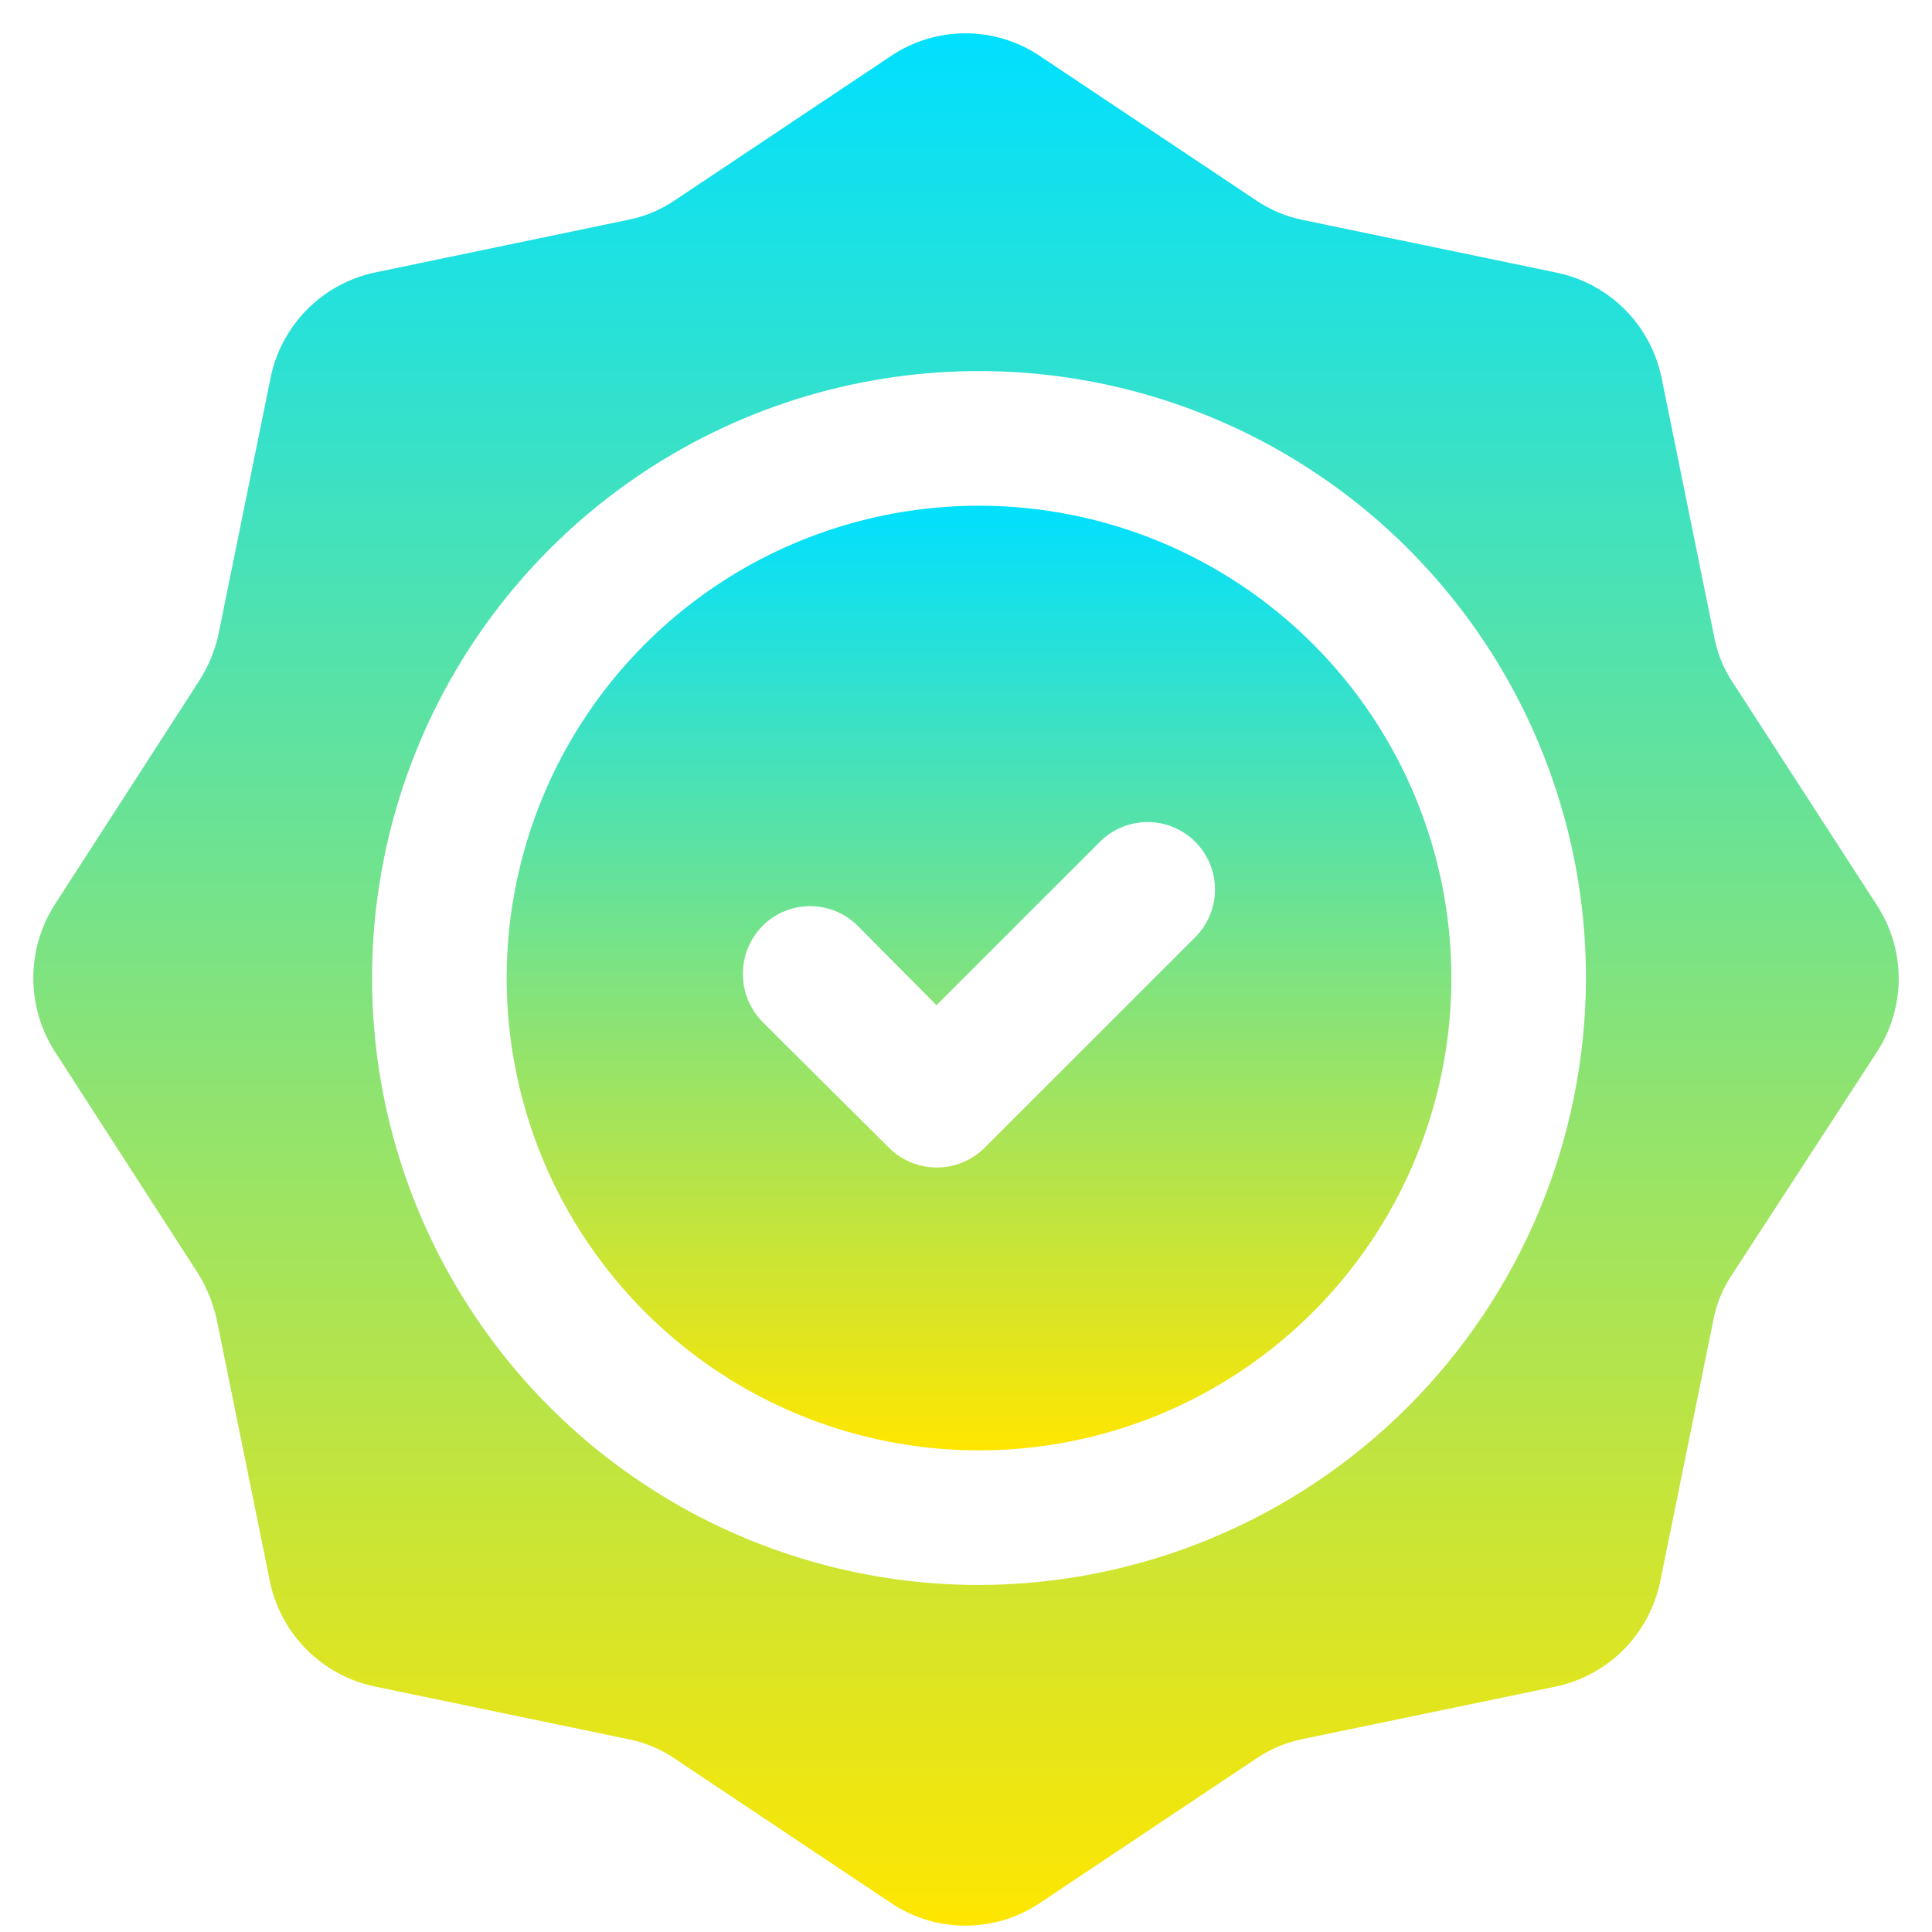
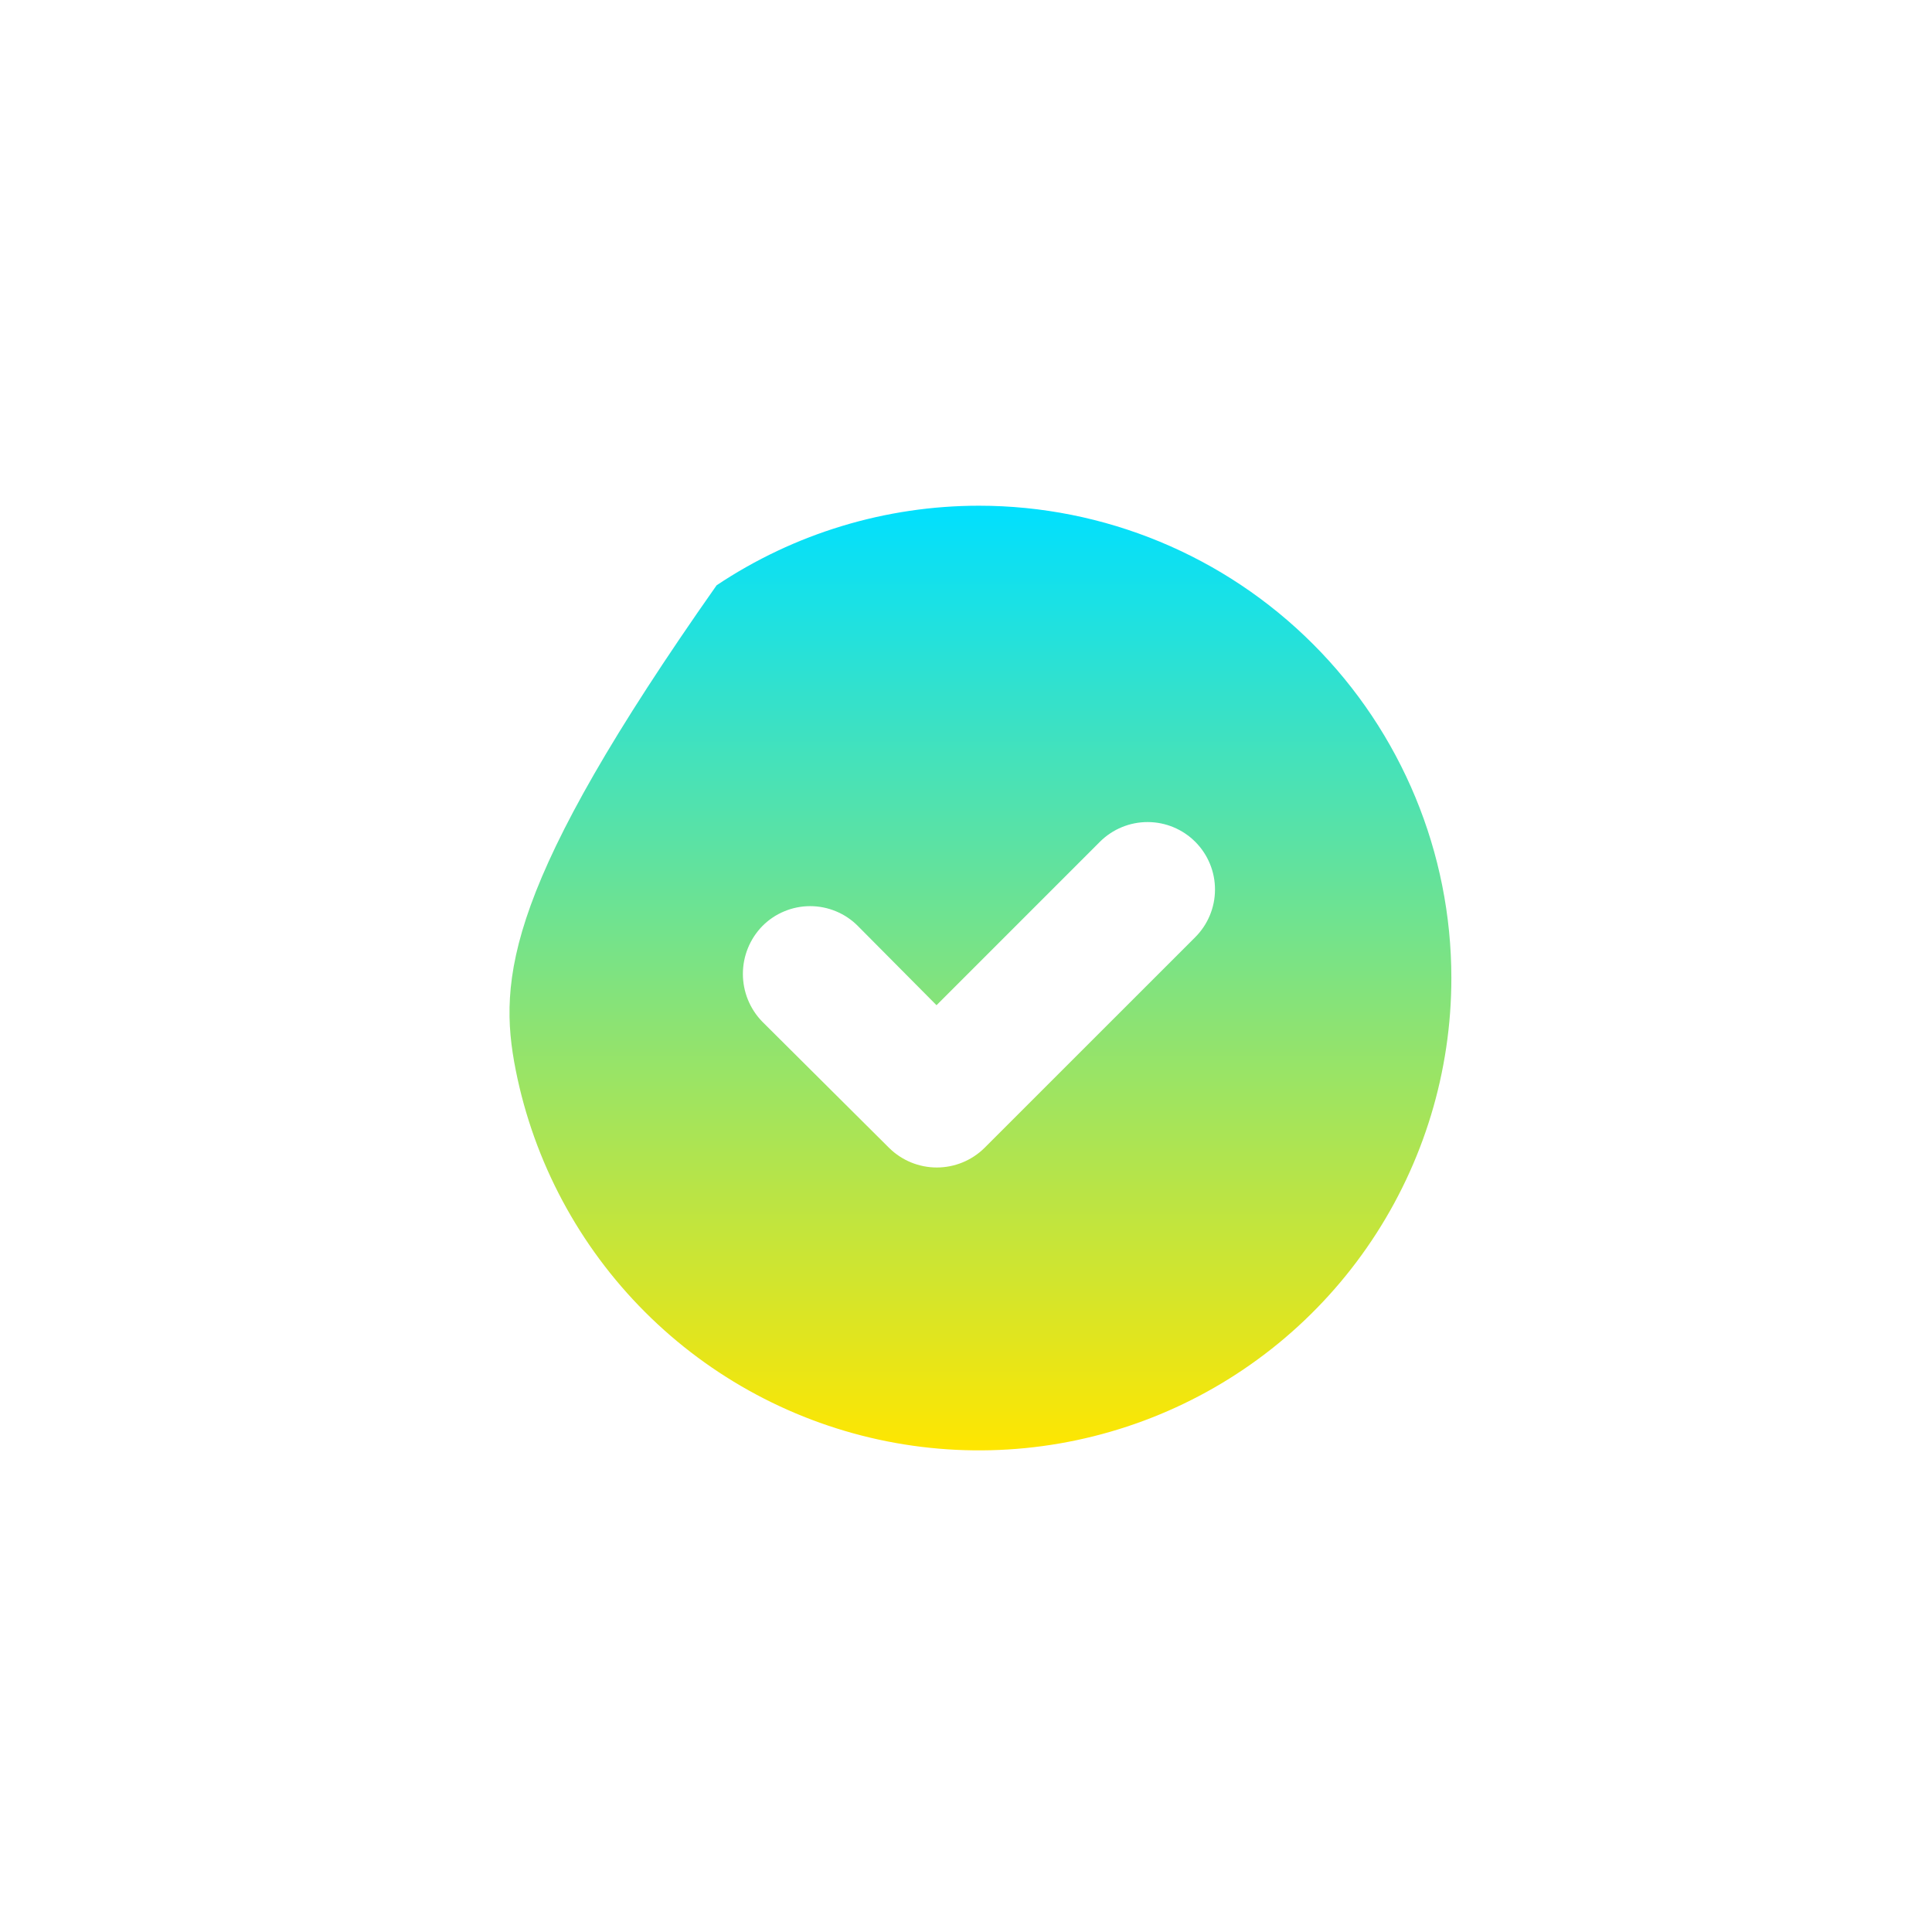
<svg xmlns="http://www.w3.org/2000/svg" width="58" height="58" viewBox="0 0 58 58" fill="none">
-   <path fill-rule="evenodd" clip-rule="evenodd" d="M29.391 15.182C26.586 15.182 23.845 16.013 21.513 17.571C19.181 19.13 17.364 21.344 16.29 23.935C15.217 26.526 14.936 29.377 15.483 32.128C16.03 34.879 17.381 37.405 19.364 39.388C21.347 41.371 23.874 42.722 26.625 43.269C29.375 43.816 32.226 43.535 34.817 42.462C37.408 41.389 39.623 39.571 41.181 37.239C42.739 34.907 43.571 32.166 43.571 29.361C43.571 25.601 42.077 21.994 39.417 19.335C36.758 16.676 33.151 15.182 29.391 15.182ZM35.878 28.139L29.55 34.466C29.169 34.84 28.657 35.049 28.123 35.049C27.59 35.049 27.078 34.84 26.697 34.466L22.886 30.673C22.511 30.289 22.302 29.774 22.302 29.237C22.302 28.701 22.511 28.186 22.886 27.802C23.074 27.612 23.297 27.461 23.544 27.359C23.79 27.256 24.055 27.203 24.322 27.203C24.588 27.203 24.853 27.256 25.099 27.359C25.346 27.461 25.569 27.612 25.757 27.802L28.115 30.177L33.024 25.267C33.405 24.889 33.921 24.677 34.458 24.679C34.994 24.68 35.508 24.895 35.887 25.276C36.265 25.657 36.477 26.172 36.475 26.709C36.474 27.246 36.259 27.76 35.878 28.139Z" fill="url(#paint0_linear_2103_4504)" />
-   <path fill-rule="evenodd" clip-rule="evenodd" d="M52.025 20.498C51.742 20.076 51.549 19.599 51.458 19.098L49.88 11.335C49.719 10.556 49.332 9.841 48.768 9.28C48.204 8.72 47.488 8.337 46.708 8.18L39.104 6.602C38.596 6.498 38.113 6.293 37.686 5.999L31.234 1.692C30.57 1.241 29.786 1 28.983 1C28.18 1 27.396 1.241 26.732 1.692L20.28 5.999C19.848 6.297 19.359 6.502 18.844 6.602L11.258 8.18C10.482 8.344 9.772 8.732 9.214 9.296C8.657 9.86 8.277 10.575 8.121 11.352L6.543 19.116C6.424 19.608 6.22 20.076 5.941 20.498L1.651 27.145C1.226 27.806 1 28.575 1 29.361C1 30.146 1.226 30.916 1.651 31.576L5.941 38.223C6.209 38.654 6.401 39.127 6.508 39.623L8.085 47.387C8.231 48.182 8.611 48.916 9.176 49.493C9.741 50.071 10.466 50.467 11.258 50.631L18.844 52.208C19.359 52.308 19.848 52.513 20.28 52.811L26.732 57.118C27.396 57.569 28.18 57.81 28.983 57.81C29.786 57.81 30.57 57.569 31.234 57.118L37.686 52.811C38.113 52.517 38.596 52.312 39.104 52.208L46.708 50.631C47.483 50.466 48.194 50.078 48.752 49.514C49.309 48.95 49.689 48.235 49.845 47.458L51.423 39.694C51.515 39.166 51.72 38.664 52.025 38.223L56.35 31.576C56.774 30.922 57 30.159 57 29.378C57 28.599 56.774 27.835 56.35 27.181L52.025 20.498ZM29.391 47.582C25.787 47.582 22.264 46.513 19.267 44.511C16.271 42.509 13.936 39.663 12.556 36.334C11.177 33.004 10.816 29.341 11.52 25.806C12.223 22.271 13.958 19.025 16.506 16.477C19.055 13.928 22.301 12.193 25.836 11.49C29.37 10.787 33.034 11.148 36.364 12.527C39.693 13.906 42.539 16.241 44.541 19.238C46.543 22.234 47.612 25.757 47.612 29.361C47.602 34.19 45.68 38.82 42.264 42.235C38.849 45.65 34.22 47.572 29.391 47.582Z" fill="url(#paint1_linear_2103_4504)" />
+   <path fill-rule="evenodd" clip-rule="evenodd" d="M29.391 15.182C26.586 15.182 23.845 16.013 21.513 17.571C15.217 26.526 14.936 29.377 15.483 32.128C16.03 34.879 17.381 37.405 19.364 39.388C21.347 41.371 23.874 42.722 26.625 43.269C29.375 43.816 32.226 43.535 34.817 42.462C37.408 41.389 39.623 39.571 41.181 37.239C42.739 34.907 43.571 32.166 43.571 29.361C43.571 25.601 42.077 21.994 39.417 19.335C36.758 16.676 33.151 15.182 29.391 15.182ZM35.878 28.139L29.55 34.466C29.169 34.84 28.657 35.049 28.123 35.049C27.59 35.049 27.078 34.84 26.697 34.466L22.886 30.673C22.511 30.289 22.302 29.774 22.302 29.237C22.302 28.701 22.511 28.186 22.886 27.802C23.074 27.612 23.297 27.461 23.544 27.359C23.79 27.256 24.055 27.203 24.322 27.203C24.588 27.203 24.853 27.256 25.099 27.359C25.346 27.461 25.569 27.612 25.757 27.802L28.115 30.177L33.024 25.267C33.405 24.889 33.921 24.677 34.458 24.679C34.994 24.68 35.508 24.895 35.887 25.276C36.265 25.657 36.477 26.172 36.475 26.709C36.474 27.246 36.259 27.76 35.878 28.139Z" fill="url(#paint0_linear_2103_4504)" />
  <defs>
    <linearGradient id="paint0_linear_2103_4504" x1="29.391" y1="15.182" x2="29.391" y2="43.541" gradientUnits="userSpaceOnUse">
      <stop stop-color="#00E0FF" />
      <stop offset="1" stop-color="#FFE600" />
    </linearGradient>
    <linearGradient id="paint1_linear_2103_4504" x1="29" y1="1" x2="29" y2="57.81" gradientUnits="userSpaceOnUse">
      <stop stop-color="#00E0FF" />
      <stop offset="1" stop-color="#FFE600" />
    </linearGradient>
  </defs>
</svg>